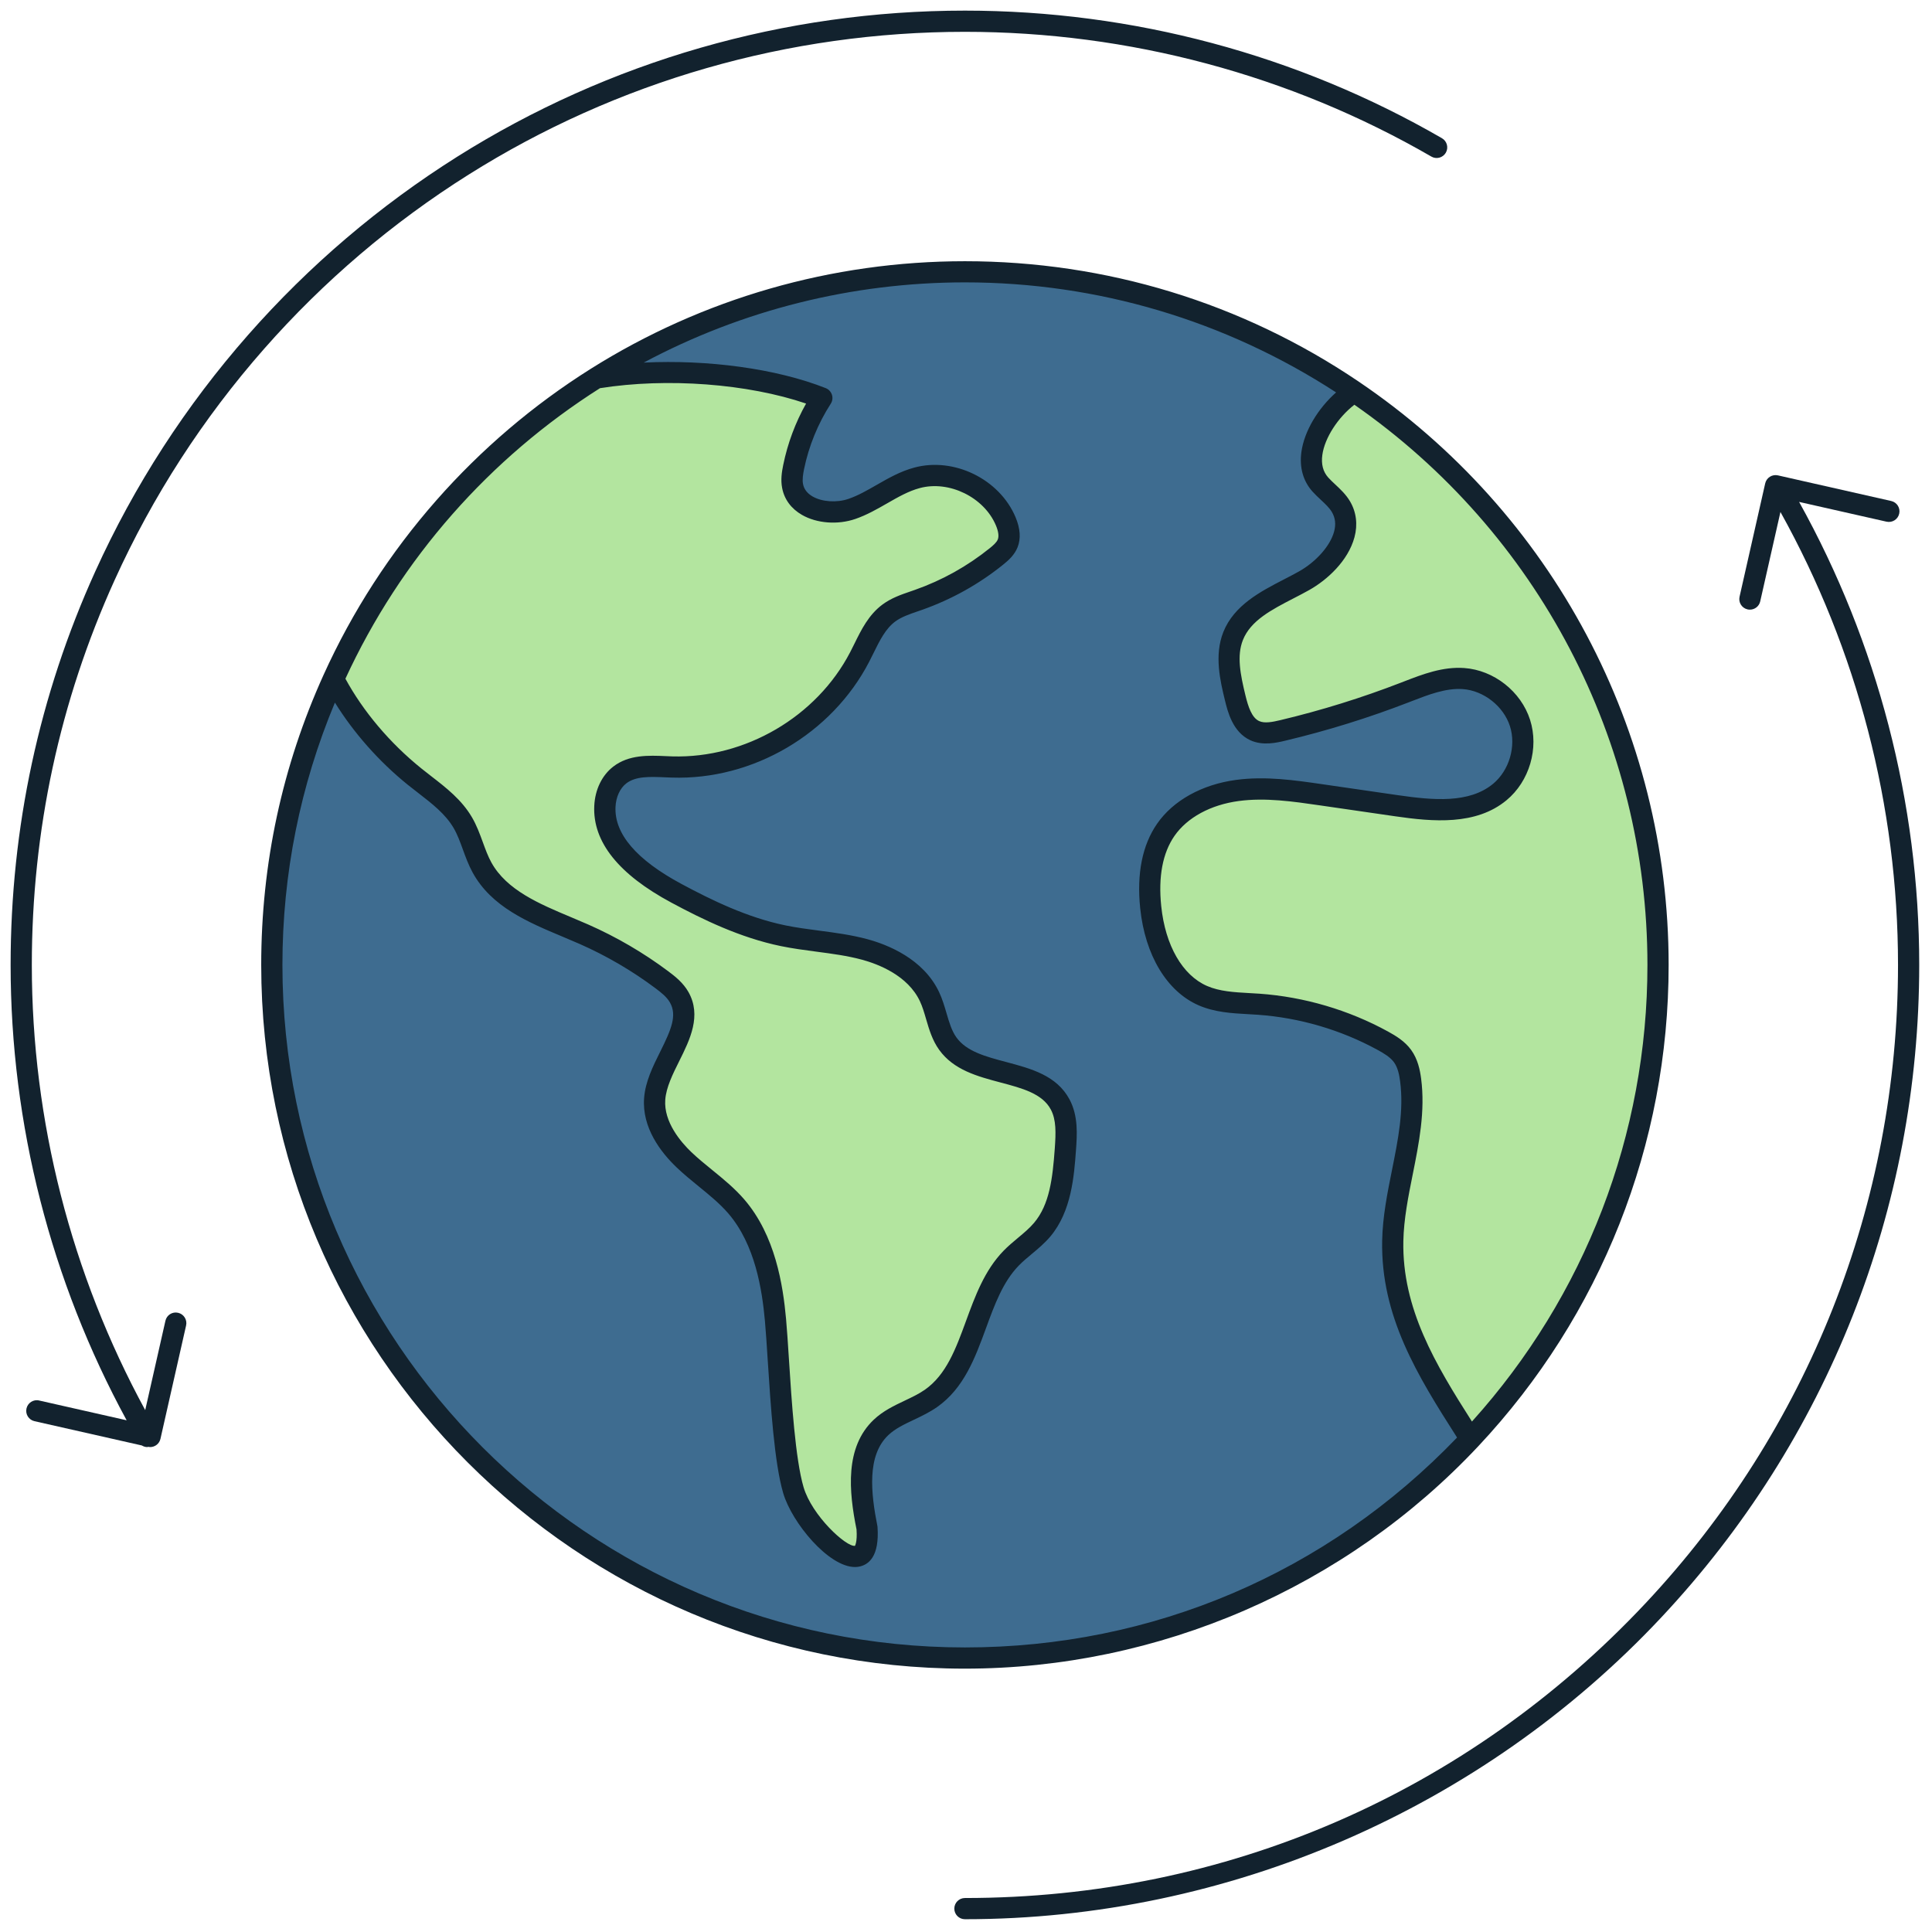
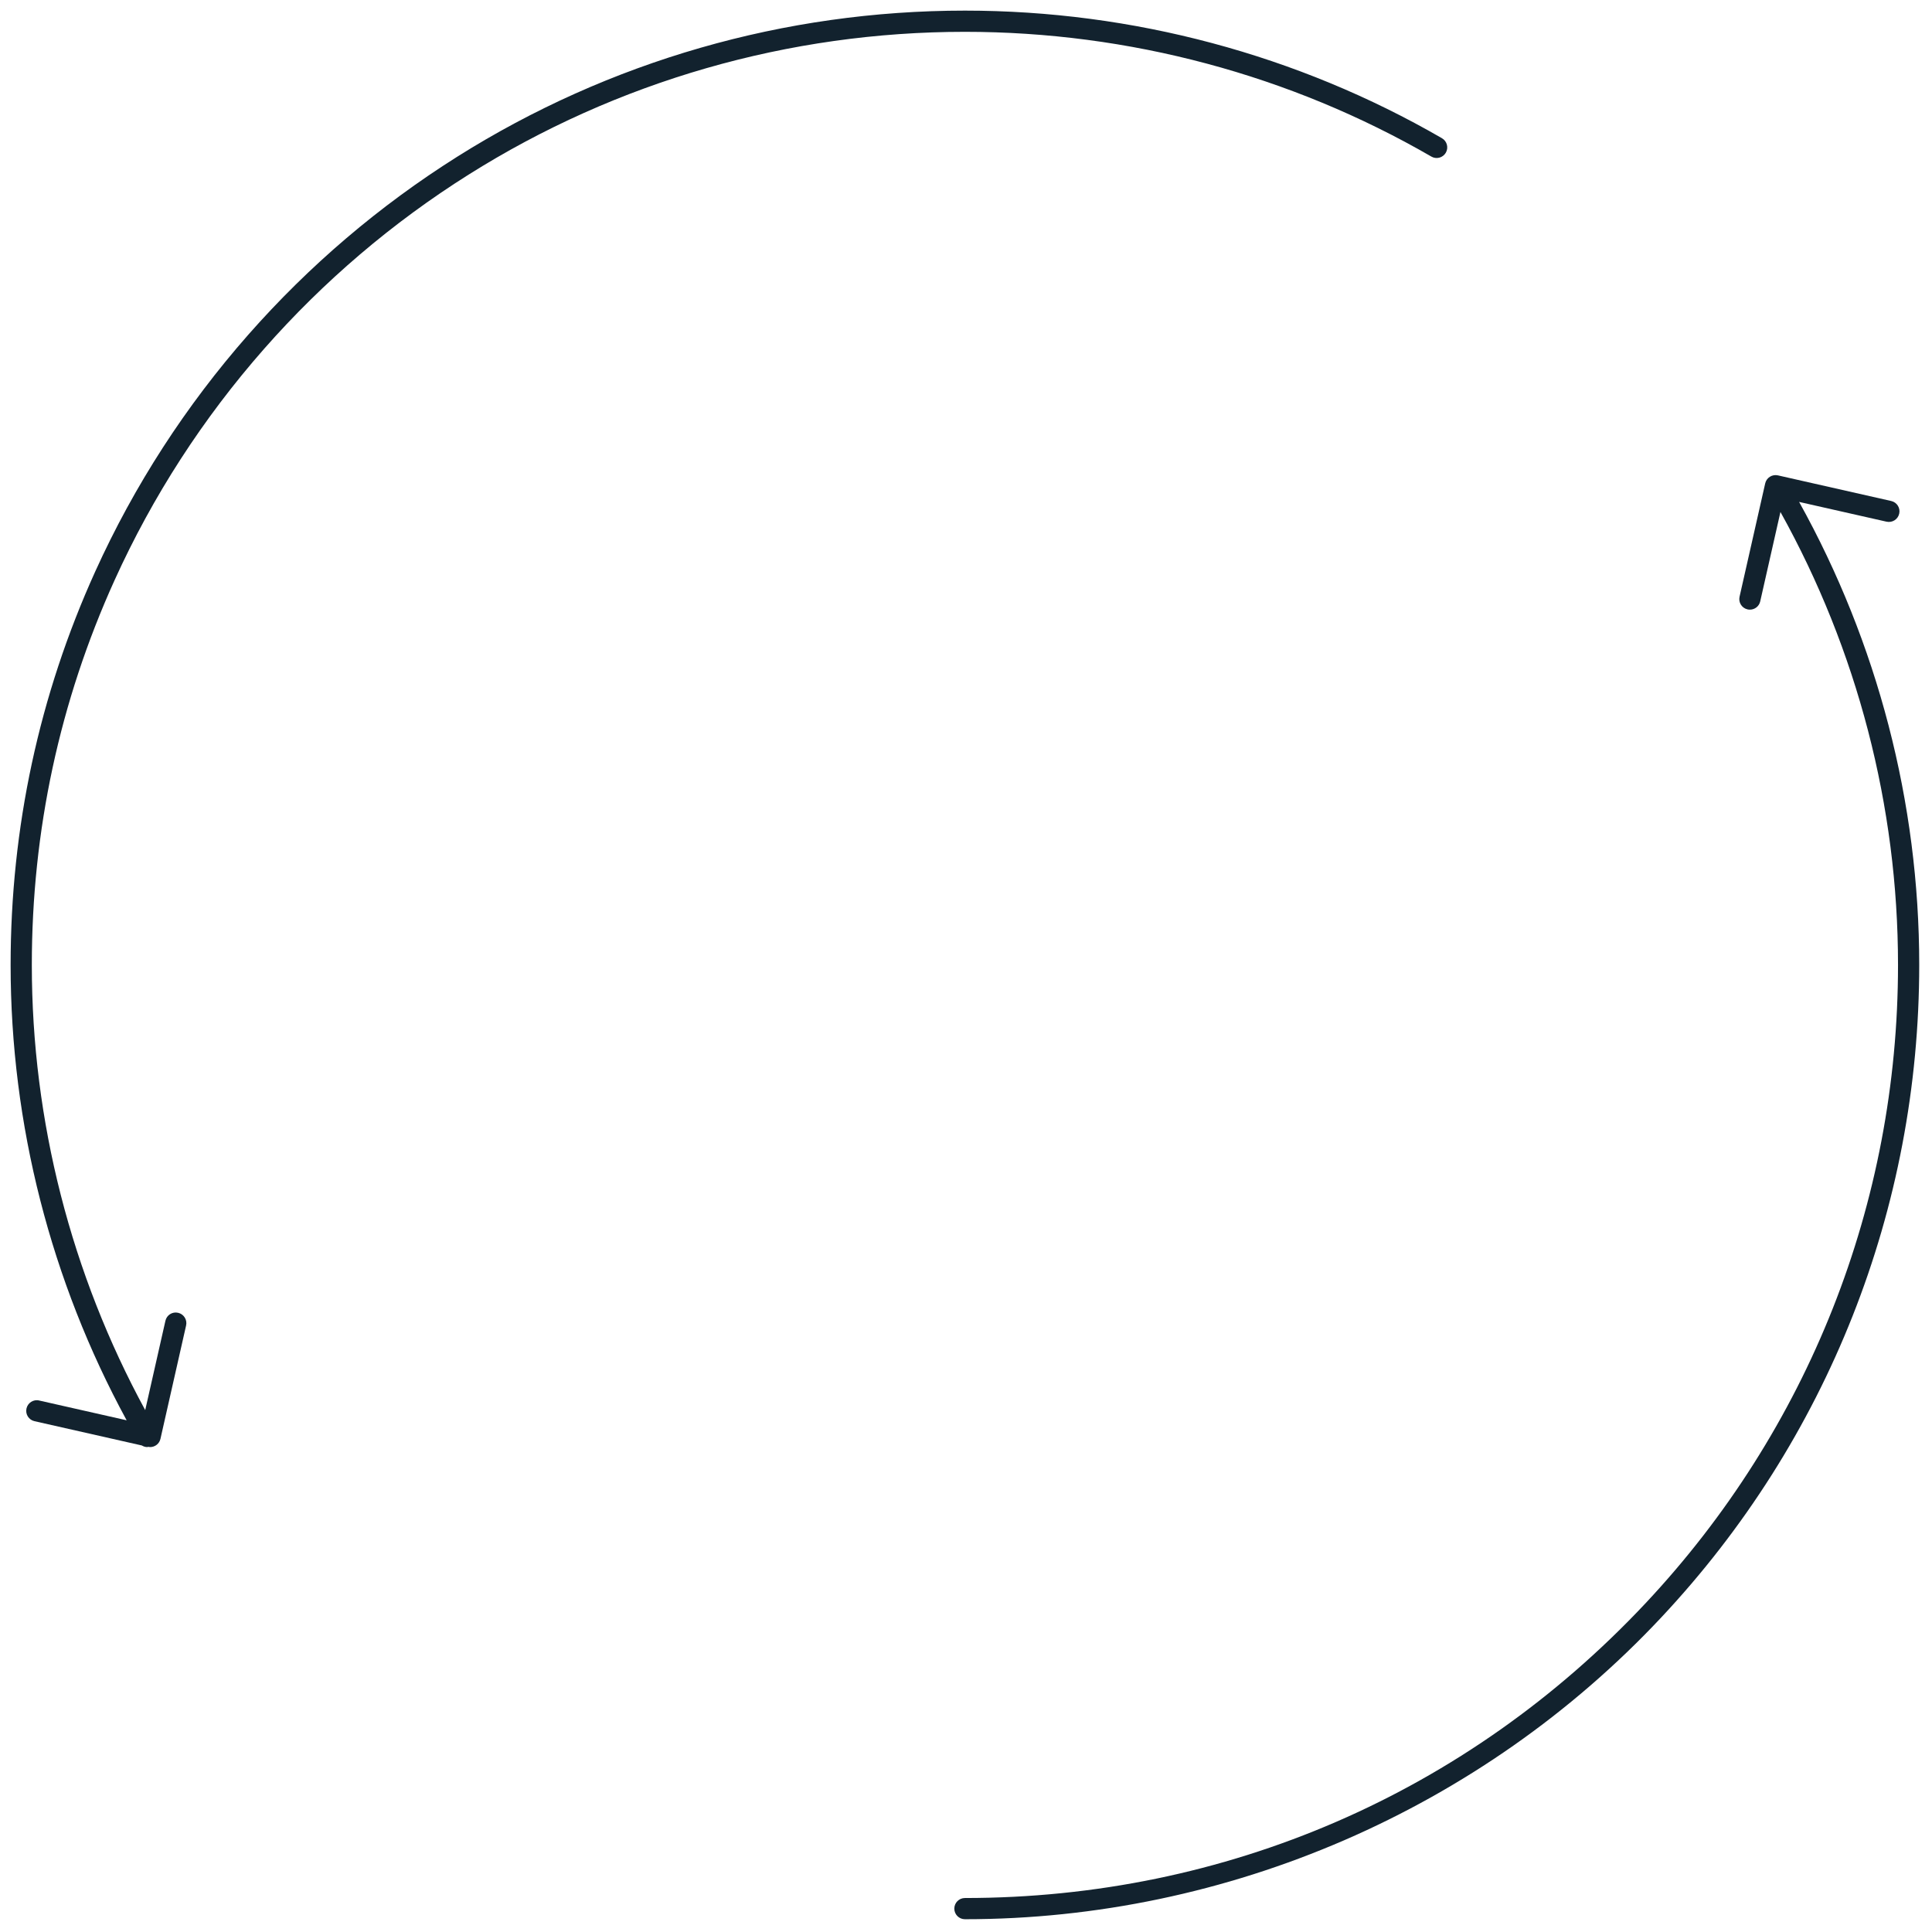
<svg xmlns="http://www.w3.org/2000/svg" version="1.1" width="256" height="256" viewBox="0 0 256 256" xml:space="preserve">
  <defs>
</defs>
  <g style="stroke: none; stroke-width: 0; stroke-dasharray: none; stroke-linecap: butt; stroke-linejoin: miter; stroke-miterlimit: 10; fill: none; fill-rule: nonzero; opacity: 1;" transform="translate(1.407 1.407) scale(2.81 2.81)">
-     <circle cx="45.003" cy="45.003" r="32.683" style="stroke: none; stroke-width: 1; stroke-dasharray: none; stroke-linecap: butt; stroke-linejoin: miter; stroke-miterlimit: 10; fill: rgb(62,108,144); fill-rule: nonzero; opacity: 1;" transform="  matrix(1 0 0 1 0 0) " />
-     <path d="M 15.216 31.523 c 0.902 1.748 2.3 3.363 3.831 4.597 c 0.82 0.661 1.74 1.259 2.272 2.169 c 0.388 0.663 0.537 1.442 0.907 2.116 c 0.94 1.713 3.017 2.359 4.805 3.147 c 1.3 0.573 2.535 1.294 3.673 2.145 c 0.313 0.234 0.627 0.487 0.82 0.826 c 0.842 1.48 -1.026 3.098 -1.154 4.796 c -0.083 1.097 0.592 2.115 1.388 2.875 s 1.742 1.362 2.46 2.196 c 1.252 1.453 1.674 3.44 1.848 5.35 c 0.174 1.91 0.304 6.182 0.843 8.023 c 0.539 1.841 3.687 4.889 3.478 1.823 c -0.33 -1.651 -0.565 -3.623 0.659 -4.779 c 0.661 -0.624 1.605 -0.844 2.35 -1.365 c 2.108 -1.474 1.99 -4.761 3.78 -6.609 c 0.463 -0.478 1.04 -0.841 1.469 -1.35 c 0.861 -1.022 0.995 -2.453 1.091 -3.786 c 0.052 -0.718 0.095 -1.481 -0.245 -2.117 c -0.974 -1.82 -4.094 -1.191 -5.298 -2.866 c -0.465 -0.646 -0.525 -1.496 -0.863 -2.216 c -0.554 -1.178 -1.801 -1.887 -3.057 -2.227 c -1.257 -0.34 -2.574 -0.384 -3.849 -0.647 c -1.771 -0.365 -3.428 -1.143 -5.021 -1.997 c -1.652 -0.886 -3.468 -2.231 -3.38 -4.103 c 0.027 -0.563 0.256 -1.135 0.702 -1.479 c 0.672 -0.518 1.614 -0.405 2.462 -0.378 c 3.605 0.115 7.19 -1.986 8.85 -5.187 c 0.386 -0.745 0.704 -1.577 1.38 -2.076 c 0.411 -0.303 0.914 -0.449 1.396 -0.619 c 1.328 -0.468 2.575 -1.163 3.672 -2.046 c 0.214 -0.173 0.431 -0.363 0.533 -0.619 c 0.131 -0.331 0.045 -0.709 -0.093 -1.038 c -0.656 -1.563 -2.547 -2.489 -4.184 -2.05 c -1.097 0.294 -1.993 1.095 -3.067 1.465 c -1.074 0.371 -2.584 0.038 -2.8 -1.077 c -0.057 -0.296 -0.011 -0.601 0.049 -0.896 c 0.236 -1.155 0.689 -2.266 1.329 -3.256 c -3.069 -1.212 -7.379 -1.478 -10.636 -0.946 l -0.001 -0.002 c -2.671 1.681 -5.082 3.739 -7.158 6.098 C 18.332 25.831 16.559 28.559 15.216 31.523 z" style="stroke: none; stroke-width: 1; stroke-dasharray: none; stroke-linecap: butt; stroke-linejoin: miter; stroke-miterlimit: 10; fill: rgb(179,229,159); fill-rule: nonzero; opacity: 1;" transform=" matrix(1 0 0 1 0 0) " stroke-linecap="round" />
-     <path d="M 68.84 67.355 c -1.913 -2.994 -3.736 -5.791 -3.666 -9.343 c 0.05 -2.554 1.176 -5.055 0.842 -7.588 c -0.052 -0.395 -0.145 -0.797 -0.378 -1.12 c -0.233 -0.323 -0.584 -0.538 -0.933 -0.729 c -1.797 -0.984 -3.808 -1.575 -5.852 -1.721 c -0.891 -0.063 -1.815 -0.049 -2.634 -0.405 c -1.553 -0.675 -2.285 -2.486 -2.459 -4.17 c -0.13 -1.259 -0.011 -2.607 0.709 -3.647 c 0.753 -1.089 2.068 -1.682 3.379 -1.858 c 1.312 -0.176 2.642 0.014 3.952 0.204 c 1.188 0.172 2.377 0.345 3.565 0.517 c 1.666 0.242 3.556 0.426 4.854 -0.647 c 0.926 -0.765 1.321 -2.112 0.955 -3.255 s -1.47 -2.011 -2.667 -2.097 c -0.951 -0.068 -1.87 0.312 -2.759 0.656 c -1.878 0.726 -3.804 1.325 -5.763 1.791 c -0.437 0.104 -0.914 0.198 -1.323 0.01 c -0.564 -0.26 -0.772 -0.942 -0.919 -1.545 c -0.234 -0.962 -0.464 -1.998 -0.097 -2.918 c 0.537 -1.346 2.091 -1.9 3.354 -2.612 c 1.263 -0.712 2.464 -2.238 1.728 -3.487 c -0.242 -0.41 -0.651 -0.69 -0.97 -1.044 c -1.124 -1.247 0.191 -3.486 1.61 -4.383 l -0.097 -0.066 c 8.694 5.873 14.41 15.82 14.41 27.101 c 0 8.648 -3.358 16.511 -8.842 22.356 L 68.84 67.355 z" style="stroke: none; stroke-width: 1; stroke-dasharray: none; stroke-linecap: butt; stroke-linejoin: miter; stroke-miterlimit: 10; fill: rgb(179,229,159); fill-rule: nonzero; opacity: 1;" transform=" matrix(1 0 0 1 0 0) " stroke-linecap="round" />
-     <path d="M 63.554 17.484 C 58.065 13.776 51.65 11.817 45 11.817 c -6.27 0 -12.374 1.757 -17.654 5.08 c -2.707 1.705 -5.152 3.788 -7.267 6.191 c -2.175 2.472 -3.965 5.241 -5.319 8.228 c -1.953 4.31 -2.943 8.914 -2.943 13.684 c 0 18.298 14.886 33.184 33.183 33.184 c 9.132 0 17.955 -3.821 24.205 -10.485 c 5.79 -6.171 8.979 -14.231 8.979 -22.698 C 78.184 33.959 72.714 23.673 63.554 17.484 z M 77.184 45 c 0 7.994 -2.939 15.611 -8.275 21.532 c -1.732 -2.717 -3.297 -5.326 -3.235 -8.51 c 0.021 -1.041 0.235 -2.112 0.443 -3.147 c 0.293 -1.464 0.597 -2.978 0.395 -4.515 c -0.053 -0.397 -0.152 -0.909 -0.468 -1.348 c -0.301 -0.416 -0.725 -0.669 -1.099 -0.874 c -1.853 -1.015 -3.947 -1.631 -6.057 -1.781 l -0.475 -0.028 c -0.72 -0.041 -1.4 -0.078 -1.995 -0.336 c -1.162 -0.505 -1.97 -1.912 -2.161 -3.763 c -0.144 -1.393 0.066 -2.506 0.623 -3.312 c 0.601 -0.868 1.706 -1.469 3.034 -1.647 c 1.251 -0.168 2.554 0.021 3.814 0.204 l 3.564 0.517 c 1.782 0.259 3.804 0.436 5.245 -0.756 c 1.083 -0.895 1.54 -2.455 1.113 -3.793 c -0.429 -1.339 -1.707 -2.344 -3.108 -2.443 c -1.011 -0.07 -1.945 0.289 -2.845 0.637 l -0.131 0.051 c -1.849 0.716 -3.766 1.312 -5.697 1.771 c -0.363 0.086 -0.739 0.162 -0.997 0.042 c -0.346 -0.16 -0.514 -0.675 -0.644 -1.209 c -0.24 -0.989 -0.416 -1.868 -0.119 -2.614 c 0.367 -0.918 1.344 -1.423 2.378 -1.958 c 0.258 -0.133 0.514 -0.265 0.758 -0.403 c 0.829 -0.467 1.823 -1.364 2.124 -2.483 c 0.161 -0.601 0.089 -1.187 -0.21 -1.694 c -0.192 -0.326 -0.46 -0.575 -0.695 -0.795 c -0.114 -0.107 -0.229 -0.213 -0.334 -0.33 c -0.243 -0.271 -0.337 -0.629 -0.276 -1.065 c 0.11 -0.803 0.739 -1.767 1.511 -2.365 C 72.023 24.61 77.184 34.446 77.184 45 z M 20.831 23.749 c 2.027 -2.304 4.37 -4.302 6.96 -5.945 c 3.167 -0.502 6.97 -0.211 9.719 0.725 c -0.507 0.903 -0.869 1.874 -1.078 2.895 c -0.07 0.341 -0.125 0.708 -0.05 1.091 c 0.103 0.534 0.425 0.97 0.932 1.263 c 0.7 0.404 1.689 0.479 2.521 0.192 c 0.54 -0.186 1.025 -0.465 1.495 -0.734 c 0.52 -0.298 1.011 -0.58 1.539 -0.721 c 1.386 -0.375 3.035 0.433 3.593 1.761 c 0.118 0.282 0.148 0.51 0.089 0.66 c -0.058 0.146 -0.227 0.29 -0.381 0.414 c -1.057 0.851 -2.243 1.512 -3.525 1.964 l -0.204 0.071 c -0.447 0.153 -0.909 0.312 -1.323 0.617 c -0.654 0.483 -0.999 1.182 -1.331 1.857 l -0.196 0.39 c -1.583 3.051 -4.952 5.018 -8.39 4.918 l -0.296 -0.012 c -0.818 -0.036 -1.75 -0.076 -2.487 0.493 c -0.533 0.411 -0.86 1.085 -0.896 1.852 c -0.08 1.692 1.146 3.229 3.643 4.567 c 1.473 0.79 3.237 1.651 5.157 2.046 c 0.553 0.114 1.114 0.188 1.675 0.262 c 0.748 0.099 1.454 0.191 2.145 0.378 c 0.776 0.21 2.164 0.744 2.735 1.958 c 0.121 0.257 0.205 0.543 0.293 0.846 c 0.143 0.489 0.291 0.995 0.617 1.449 c 0.686 0.954 1.813 1.252 2.902 1.541 c 1.008 0.267 1.96 0.52 2.36 1.269 c 0.262 0.489 0.241 1.1 0.188 1.846 c -0.102 1.402 -0.245 2.634 -0.976 3.5 c -0.213 0.253 -0.477 0.474 -0.756 0.706 c -0.237 0.198 -0.474 0.396 -0.689 0.618 c -0.892 0.921 -1.335 2.132 -1.764 3.303 c -0.477 1.304 -0.928 2.534 -1.942 3.244 c -0.281 0.196 -0.604 0.35 -0.944 0.511 c -0.503 0.239 -1.024 0.485 -1.463 0.9 c -1.373 1.297 -1.178 3.377 -0.814 5.177 c 0.042 0.613 -0.078 0.77 -0.073 0.772 c -0.41 0.065 -2.031 -1.421 -2.426 -2.771 c -0.385 -1.313 -0.562 -4.052 -0.69 -6.051 c -0.047 -0.729 -0.089 -1.382 -0.134 -1.877 c -0.146 -1.607 -0.509 -3.938 -1.967 -5.631 c -0.46 -0.534 -1 -0.974 -1.521 -1.397 c -0.332 -0.271 -0.664 -0.54 -0.973 -0.834 c -0.496 -0.473 -1.314 -1.423 -1.235 -2.477 c 0.044 -0.586 0.357 -1.215 0.66 -1.822 c 0.5 -1.004 1.065 -2.142 0.431 -3.258 c -0.242 -0.425 -0.604 -0.717 -0.955 -0.979 c -1.168 -0.873 -2.437 -1.614 -3.771 -2.202 c -0.263 -0.116 -0.533 -0.229 -0.804 -0.343 c -1.497 -0.628 -3.045 -1.277 -3.764 -2.587 c -0.159 -0.289 -0.275 -0.609 -0.399 -0.947 c -0.143 -0.392 -0.29 -0.796 -0.515 -1.18 c -0.481 -0.823 -1.218 -1.394 -1.931 -1.945 c -0.154 -0.12 -0.308 -0.239 -0.458 -0.36 c -1.49 -1.201 -2.745 -2.697 -3.577 -4.228 C 17.084 28.693 18.776 26.083 20.831 23.749 z M 45 77.184 c -17.746 0 -32.183 -14.438 -32.183 -32.184 c 0 -4.297 0.839 -8.451 2.475 -12.37 c 0.878 1.413 2.062 2.767 3.442 3.88 c 0.156 0.125 0.315 0.249 0.475 0.372 c 0.667 0.516 1.296 1.003 1.68 1.66 c 0.179 0.306 0.305 0.652 0.438 1.018 c 0.131 0.359 0.266 0.73 0.461 1.086 c 0.887 1.617 2.599 2.334 4.254 3.028 c 0.266 0.112 0.53 0.222 0.788 0.336 c 1.265 0.558 2.468 1.26 3.575 2.088 c 0.266 0.199 0.539 0.415 0.685 0.673 c 0.347 0.609 0.059 1.282 -0.457 2.318 c -0.345 0.694 -0.703 1.412 -0.761 2.192 c -0.105 1.391 0.78 2.549 1.542 3.275 c 0.328 0.312 0.679 0.599 1.031 0.886 c 0.51 0.415 0.992 0.808 1.395 1.274 c 1.271 1.475 1.595 3.6 1.729 5.068 c 0.044 0.489 0.086 1.133 0.132 1.852 c 0.14 2.159 0.313 4.848 0.729 6.268 c 0.41 1.399 2.141 3.488 3.383 3.488 c 0.061 0 0.121 -0.005 0.179 -0.015 c 0.459 -0.082 0.987 -0.466 0.886 -1.889 c -0.318 -1.596 -0.506 -3.356 0.512 -4.318 c 0.324 -0.306 0.751 -0.508 1.205 -0.723 c 0.363 -0.173 0.739 -0.351 1.089 -0.595 c 1.272 -0.891 1.799 -2.329 2.309 -3.721 c 0.411 -1.122 0.799 -2.183 1.543 -2.95 c 0.19 -0.196 0.401 -0.371 0.611 -0.546 c 0.301 -0.251 0.611 -0.51 0.882 -0.83 c 0.998 -1.186 1.119 -2.854 1.208 -4.072 c 0.051 -0.716 0.115 -1.606 -0.304 -2.39 c -0.606 -1.133 -1.815 -1.453 -2.985 -1.764 c -0.962 -0.255 -1.871 -0.495 -2.347 -1.158 c -0.226 -0.314 -0.344 -0.719 -0.469 -1.146 c -0.095 -0.325 -0.194 -0.662 -0.348 -0.99 c -0.743 -1.578 -2.436 -2.242 -3.379 -2.497 c -0.755 -0.205 -1.528 -0.306 -2.275 -0.404 c -0.537 -0.071 -1.074 -0.141 -1.603 -0.25 c -1.794 -0.37 -3.477 -1.192 -4.886 -1.948 c -2.128 -1.142 -3.177 -2.366 -3.117 -3.639 c 0.022 -0.465 0.212 -0.879 0.508 -1.107 c 0.449 -0.346 1.123 -0.316 1.833 -0.286 l 0.308 0.012 c 3.84 0.13 7.554 -2.07 9.31 -5.457 l 0.205 -0.409 c 0.293 -0.595 0.569 -1.156 1.028 -1.495 c 0.291 -0.214 0.661 -0.341 1.053 -0.476 l 0.212 -0.073 c 1.389 -0.491 2.674 -1.207 3.818 -2.128 c 0.254 -0.204 0.536 -0.452 0.685 -0.824 c 0.16 -0.404 0.128 -0.88 -0.097 -1.417 c -0.755 -1.794 -2.897 -2.844 -4.774 -2.339 c -0.654 0.175 -1.226 0.503 -1.778 0.819 c -0.449 0.258 -0.873 0.501 -1.323 0.656 c -0.553 0.191 -1.25 0.145 -1.696 -0.113 c -0.251 -0.145 -0.403 -0.342 -0.45 -0.586 c -0.041 -0.211 0 -0.461 0.048 -0.701 c 0.222 -1.087 0.658 -2.154 1.259 -3.085 c 0.082 -0.126 0.102 -0.282 0.056 -0.424 s -0.153 -0.257 -0.292 -0.312 c -2.338 -0.924 -5.568 -1.352 -8.584 -1.204 c 4.643 -2.48 9.835 -3.783 15.15 -3.783 c 6.255 0 12.287 1.802 17.5 5.189 c -0.858 0.759 -1.501 1.828 -1.636 2.805 c -0.101 0.731 0.081 1.378 0.524 1.871 c 0.124 0.137 0.259 0.265 0.395 0.391 c 0.205 0.191 0.397 0.371 0.517 0.572 c 0.164 0.278 0.198 0.581 0.105 0.926 c -0.179 0.665 -0.842 1.417 -1.648 1.872 c -0.235 0.132 -0.48 0.259 -0.727 0.386 c -1.098 0.568 -2.342 1.212 -2.848 2.476 c -0.439 1.103 -0.141 2.327 0.076 3.22 c 0.127 0.523 0.363 1.497 1.195 1.882 c 0.594 0.273 1.254 0.116 1.647 0.022 c 1.977 -0.47 3.938 -1.079 5.828 -1.811 l 0.132 -0.051 c 0.796 -0.309 1.615 -0.626 2.412 -0.572 c 0.987 0.071 1.924 0.807 2.226 1.751 c 0.302 0.943 -0.033 2.086 -0.797 2.717 c -1.126 0.93 -2.821 0.775 -4.465 0.538 l -3.565 -0.517 c -1.326 -0.192 -2.698 -0.393 -4.09 -0.206 c -1.606 0.216 -2.964 0.97 -3.724 2.069 c -0.696 1.007 -0.964 2.347 -0.795 3.983 c 0.229 2.215 1.259 3.926 2.757 4.578 c 0.759 0.329 1.562 0.374 2.338 0.417 l 0.46 0.028 c 1.967 0.14 3.919 0.714 5.646 1.66 c 0.278 0.152 0.59 0.336 0.768 0.582 c 0.185 0.256 0.251 0.612 0.287 0.894 c 0.182 1.373 -0.093 2.74 -0.383 4.188 c -0.217 1.078 -0.44 2.193 -0.463 3.324 c -0.07 3.569 1.661 6.36 3.532 9.287 C 62.08 73.669 53.858 77.184 45 77.184 z" style="stroke: none; stroke-width: 1; stroke-dasharray: none; stroke-linecap: butt; stroke-linejoin: miter; stroke-miterlimit: 10; fill: rgb(18,34,46); fill-rule: nonzero; opacity: 1;" transform=" matrix(1 0 0 1 0 0) " stroke-linecap="round" />
    <path d="M 84.336 23.167 l 4.122 0.932 c 0.272 0.06 0.538 -0.109 0.598 -0.377 c 0.062 -0.27 -0.107 -0.537 -0.377 -0.598 l -5.344 -1.209 c -0.127 -0.028 -0.265 -0.006 -0.377 0.065 s -0.191 0.183 -0.221 0.313 l -1.209 5.344 c -0.062 0.27 0.107 0.537 0.377 0.598 c 0.037 0.008 0.074 0.012 0.11 0.012 c 0.229 0 0.436 -0.158 0.487 -0.39 l 0.954 -4.216 C 87.075 30.146 89 37.509 89 45 c 0 11.227 -4.228 21.915 -11.903 30.098 C 68.686 84.063 57.287 89 45 89 c -0.276 0 -0.5 0.224 -0.5 0.5 S 44.724 90 45 90 c 12.384 0 24.349 -5.183 32.825 -14.219 C 85.677 67.413 90 56.481 90 45 C 90 37.344 88.033 29.818 84.336 23.167 z" style="stroke: none; stroke-width: 1; stroke-dasharray: none; stroke-linecap: butt; stroke-linejoin: miter; stroke-miterlimit: 10; fill: rgb(18,34,46); fill-rule: nonzero; opacity: 1;" transform=" matrix(1 0 0 1 0 0) " stroke-linecap="round" />
    <path d="M 67.494 6.017 C 60.688 2.081 52.909 0 45 0 c -8.501 0 -16.78 2.382 -23.94 6.889 c -3.669 2.31 -6.985 5.135 -9.855 8.396 c -2.95 3.354 -5.377 7.108 -7.213 11.159 C 1.343 32.289 0 38.532 0 45 c 0 7.52 1.902 14.912 5.471 21.473 L 1.346 65.54 c -0.268 -0.065 -0.537 0.107 -0.598 0.377 s 0.108 0.537 0.377 0.598 l 5.062 1.145 c 0.078 0.048 0.167 0.076 0.258 0.076 c 0.014 0 0.026 -0.01 0.04 -0.011 c 0.032 0.006 0.063 0.011 0.094 0.011 c 0.229 0 0.435 -0.157 0.487 -0.39 l 1.209 -5.344 c 0.061 -0.27 -0.108 -0.537 -0.377 -0.598 c -0.271 -0.063 -0.537 0.106 -0.598 0.377 l -0.953 4.212 C 2.859 59.58 1 52.353 1 45 c 0 -6.325 1.313 -12.429 3.903 -18.143 c 1.795 -3.961 4.168 -7.632 7.053 -10.911 c 2.806 -3.189 6.049 -5.952 9.637 -8.21 C 28.593 3.329 36.688 1 45 1 c 7.733 0 15.339 2.034 21.994 5.882 c 0.237 0.14 0.544 0.058 0.683 -0.182 C 67.815 6.461 67.733 6.155 67.494 6.017 z" style="stroke: none; stroke-width: 1; stroke-dasharray: none; stroke-linecap: butt; stroke-linejoin: miter; stroke-miterlimit: 10; fill: rgb(18,34,46); fill-rule: nonzero; opacity: 1;" transform=" matrix(1 0 0 1 0 0) " stroke-linecap="round" />
  </g>
</svg>